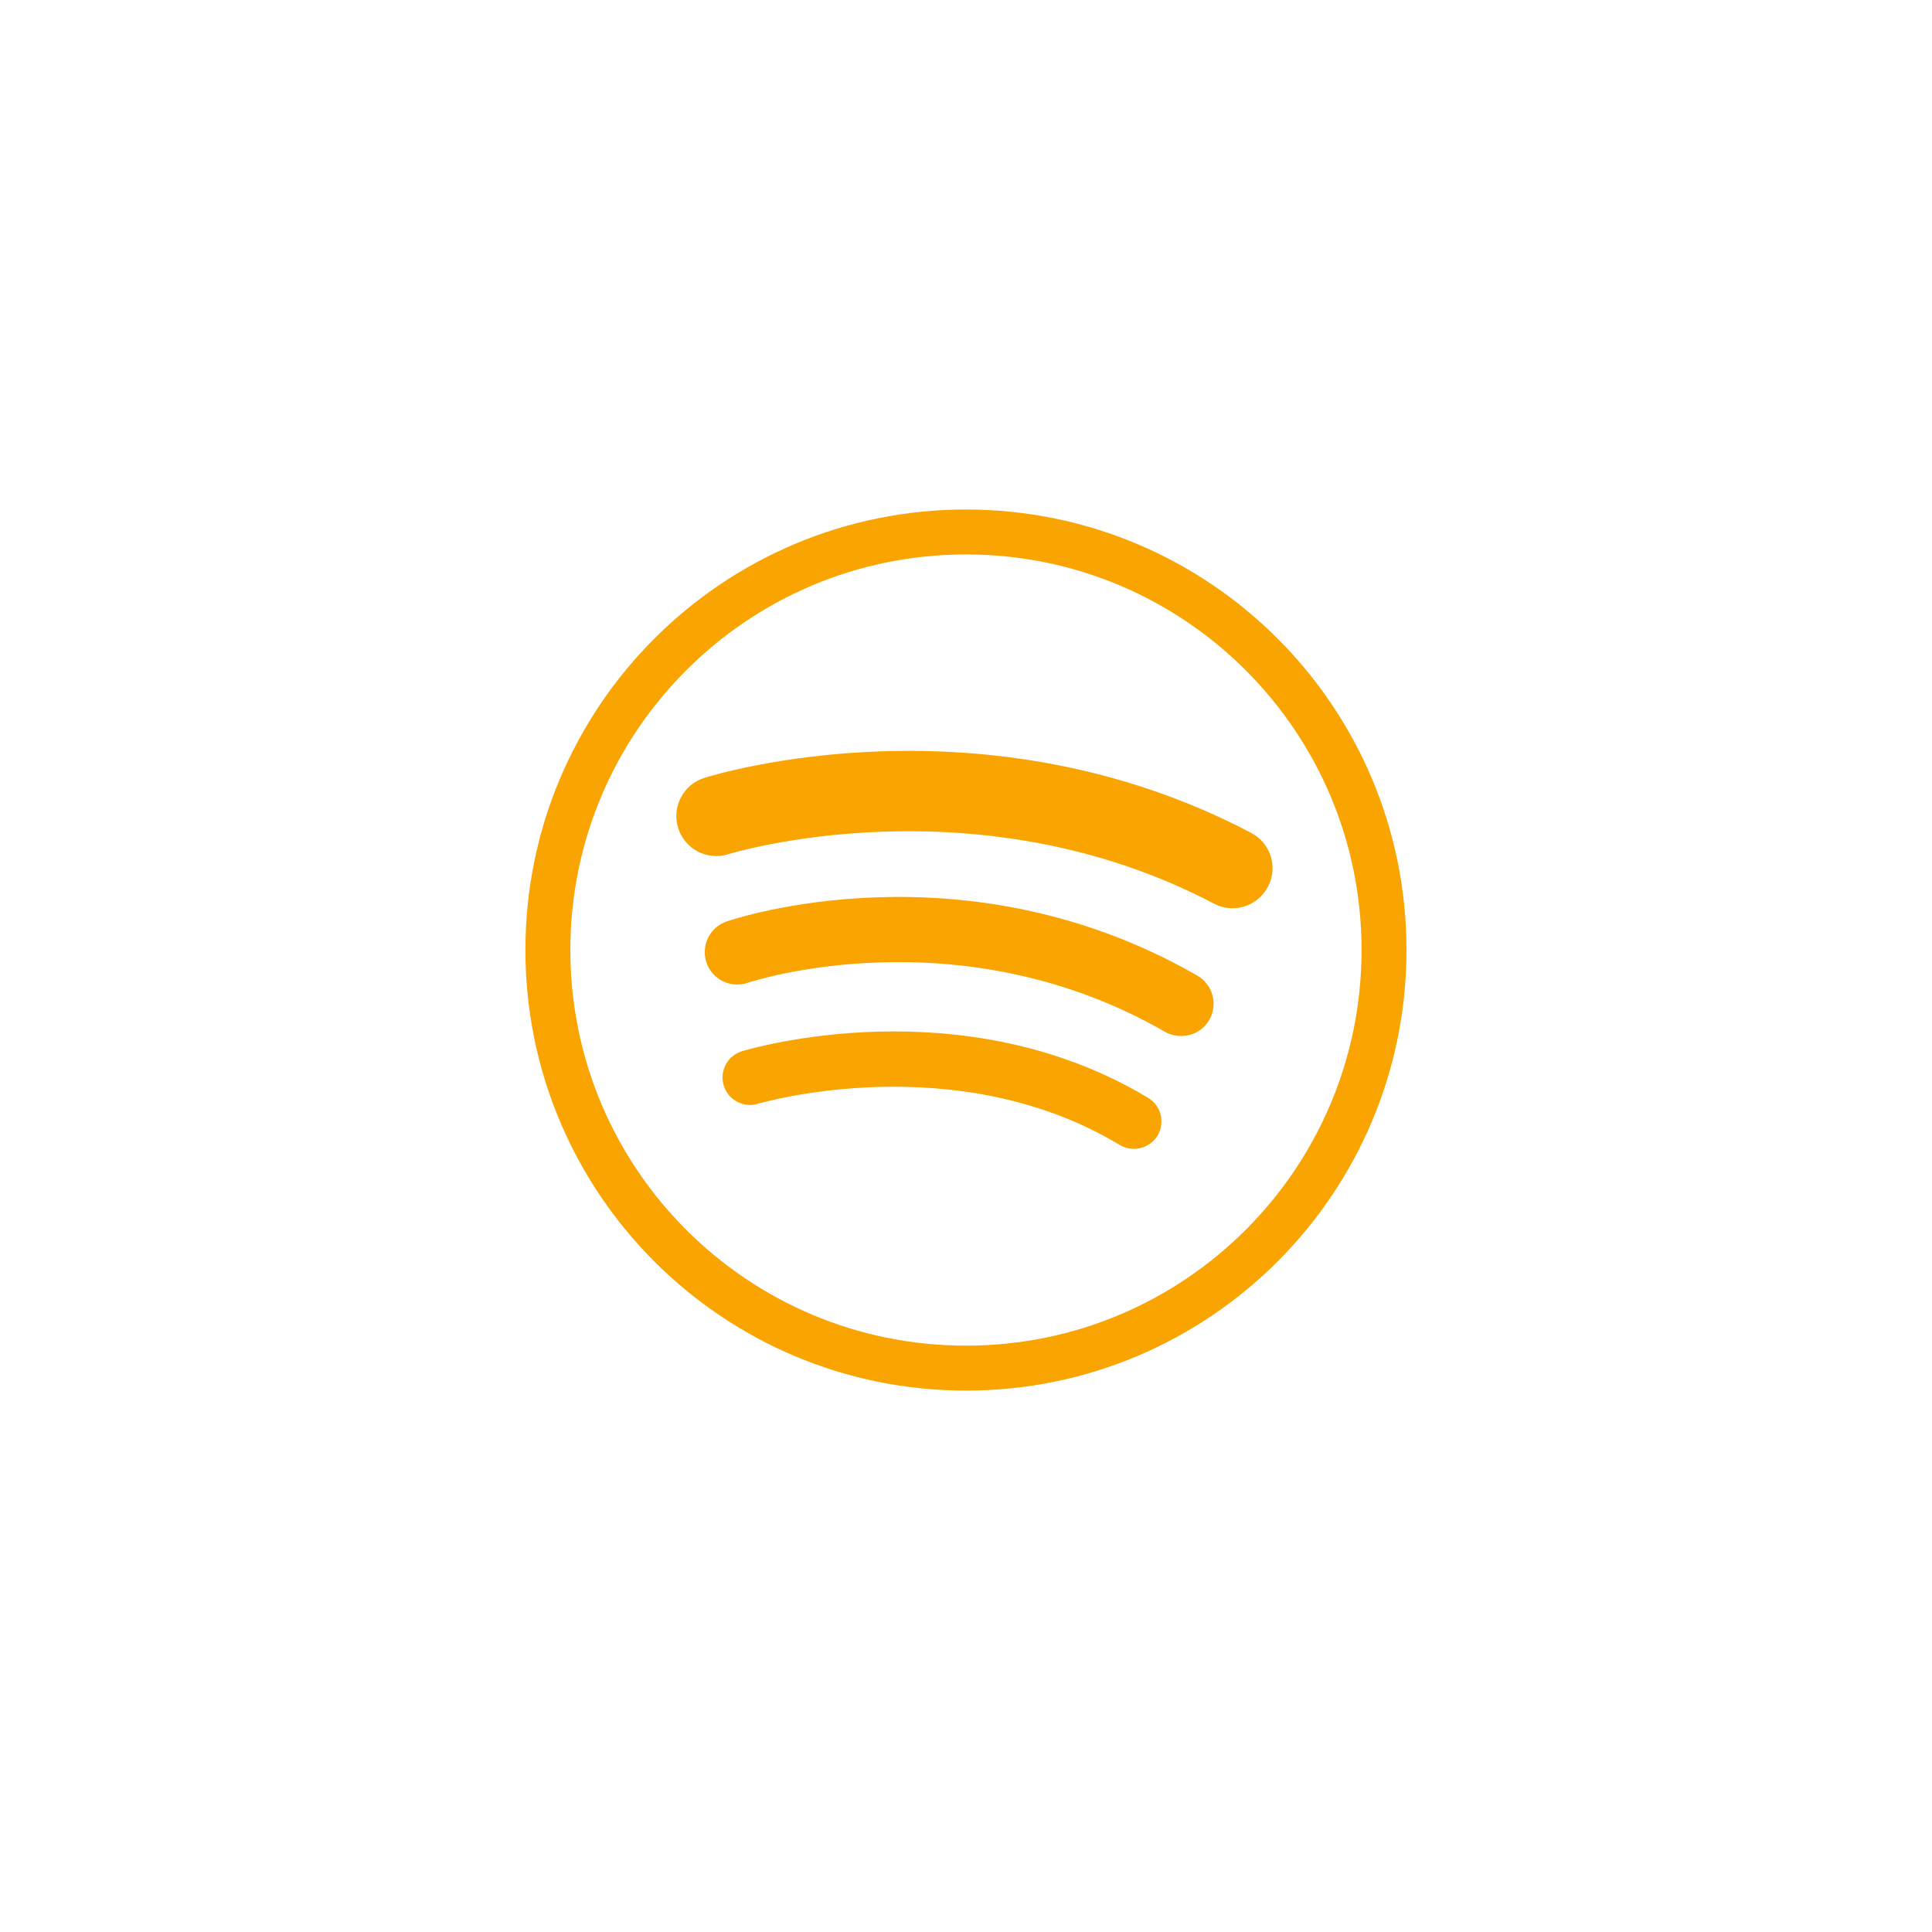
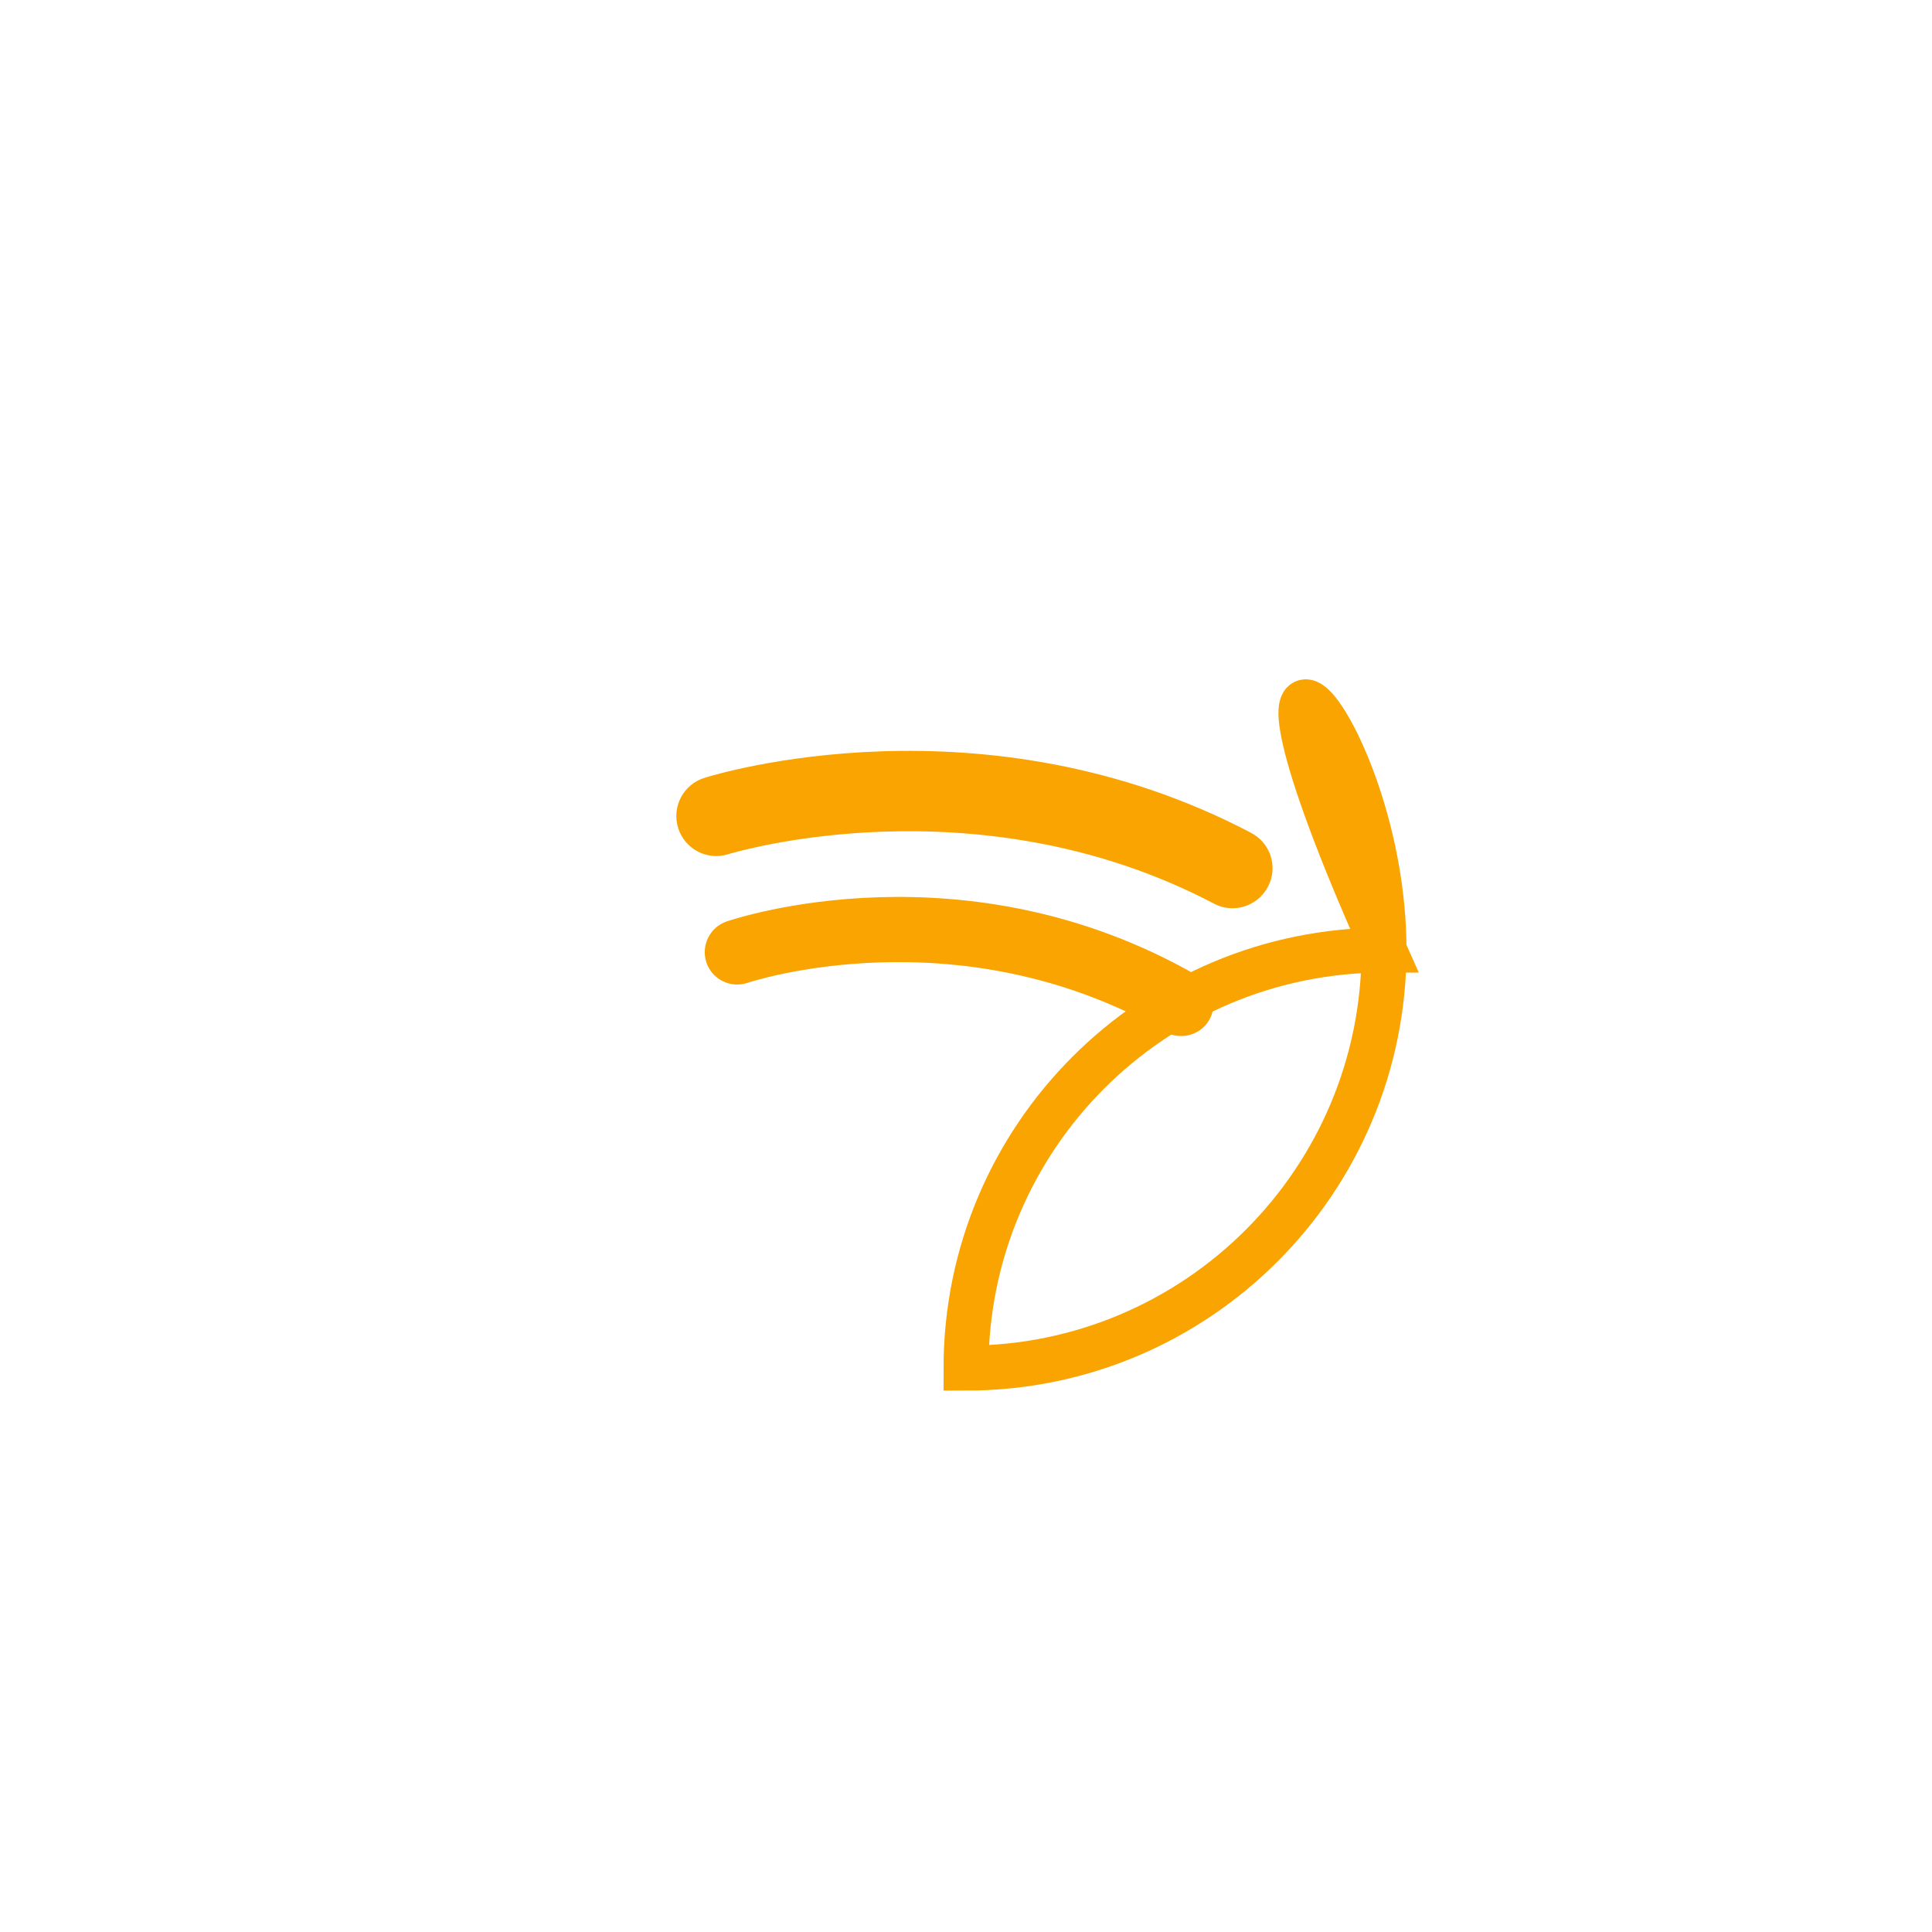
<svg xmlns="http://www.w3.org/2000/svg" version="1.1" id="Capa_1" x="0px" y="0px" width="21.5px" height="21.5px" viewBox="0 0 21.5 21.5" enable-background="new 0 0 21.5 21.5" xml:space="preserve">
  <g>
-     <path fill="none" stroke="#F9A400" stroke-width="0.5" stroke-miterlimit="10" d="M15.402,10.572c0,2.571-2.082,4.653-4.652,4.653   c-2.57,0-4.653-2.082-4.653-4.653c0-2.57,2.083-4.652,4.653-4.652C13.32,5.92,15.402,8.002,15.402,10.572" />
-     <path fill="#F9A400" d="M12.617,12.785c-0.053,0-0.105-0.014-0.157-0.044c-1.832-1.103-4.004-0.464-4.025-0.458   c-0.161,0.049-0.333-0.042-0.381-0.203c-0.049-0.161,0.041-0.332,0.203-0.382c0.099-0.028,2.448-0.726,4.521,0.52   c0.146,0.089,0.188,0.274,0.104,0.419C12.823,12.732,12.723,12.785,12.617,12.785" />
+     <path fill="none" stroke="#F9A400" stroke-width="0.5" stroke-miterlimit="10" d="M15.402,10.572c0,2.571-2.082,4.653-4.652,4.653   c0-2.57,2.083-4.652,4.653-4.652C13.32,5.92,15.402,8.002,15.402,10.572" />
    <path fill="#F9A400" d="M13.145,11.529c-0.062,0-0.123-0.014-0.181-0.047c-2.301-1.324-4.62-0.553-4.644-0.545   c-0.188,0.064-0.394-0.036-0.458-0.224c-0.064-0.189,0.036-0.394,0.225-0.459c0.107-0.036,2.654-0.883,5.237,0.603   c0.173,0.1,0.232,0.32,0.133,0.493C13.391,11.465,13.27,11.529,13.145,11.529" />
    <path fill="#F9A400" d="M13.716,10.107c-0.069,0-0.141-0.016-0.206-0.051c-2.653-1.393-5.379-0.559-5.406-0.55   C7.871,9.58,7.62,9.449,7.547,9.215c-0.074-0.234,0.056-0.484,0.29-0.558c0.125-0.04,3.109-0.953,6.085,0.611   c0.219,0.114,0.303,0.383,0.188,0.6C14.029,10.021,13.875,10.107,13.716,10.107" />
  </g>
</svg>